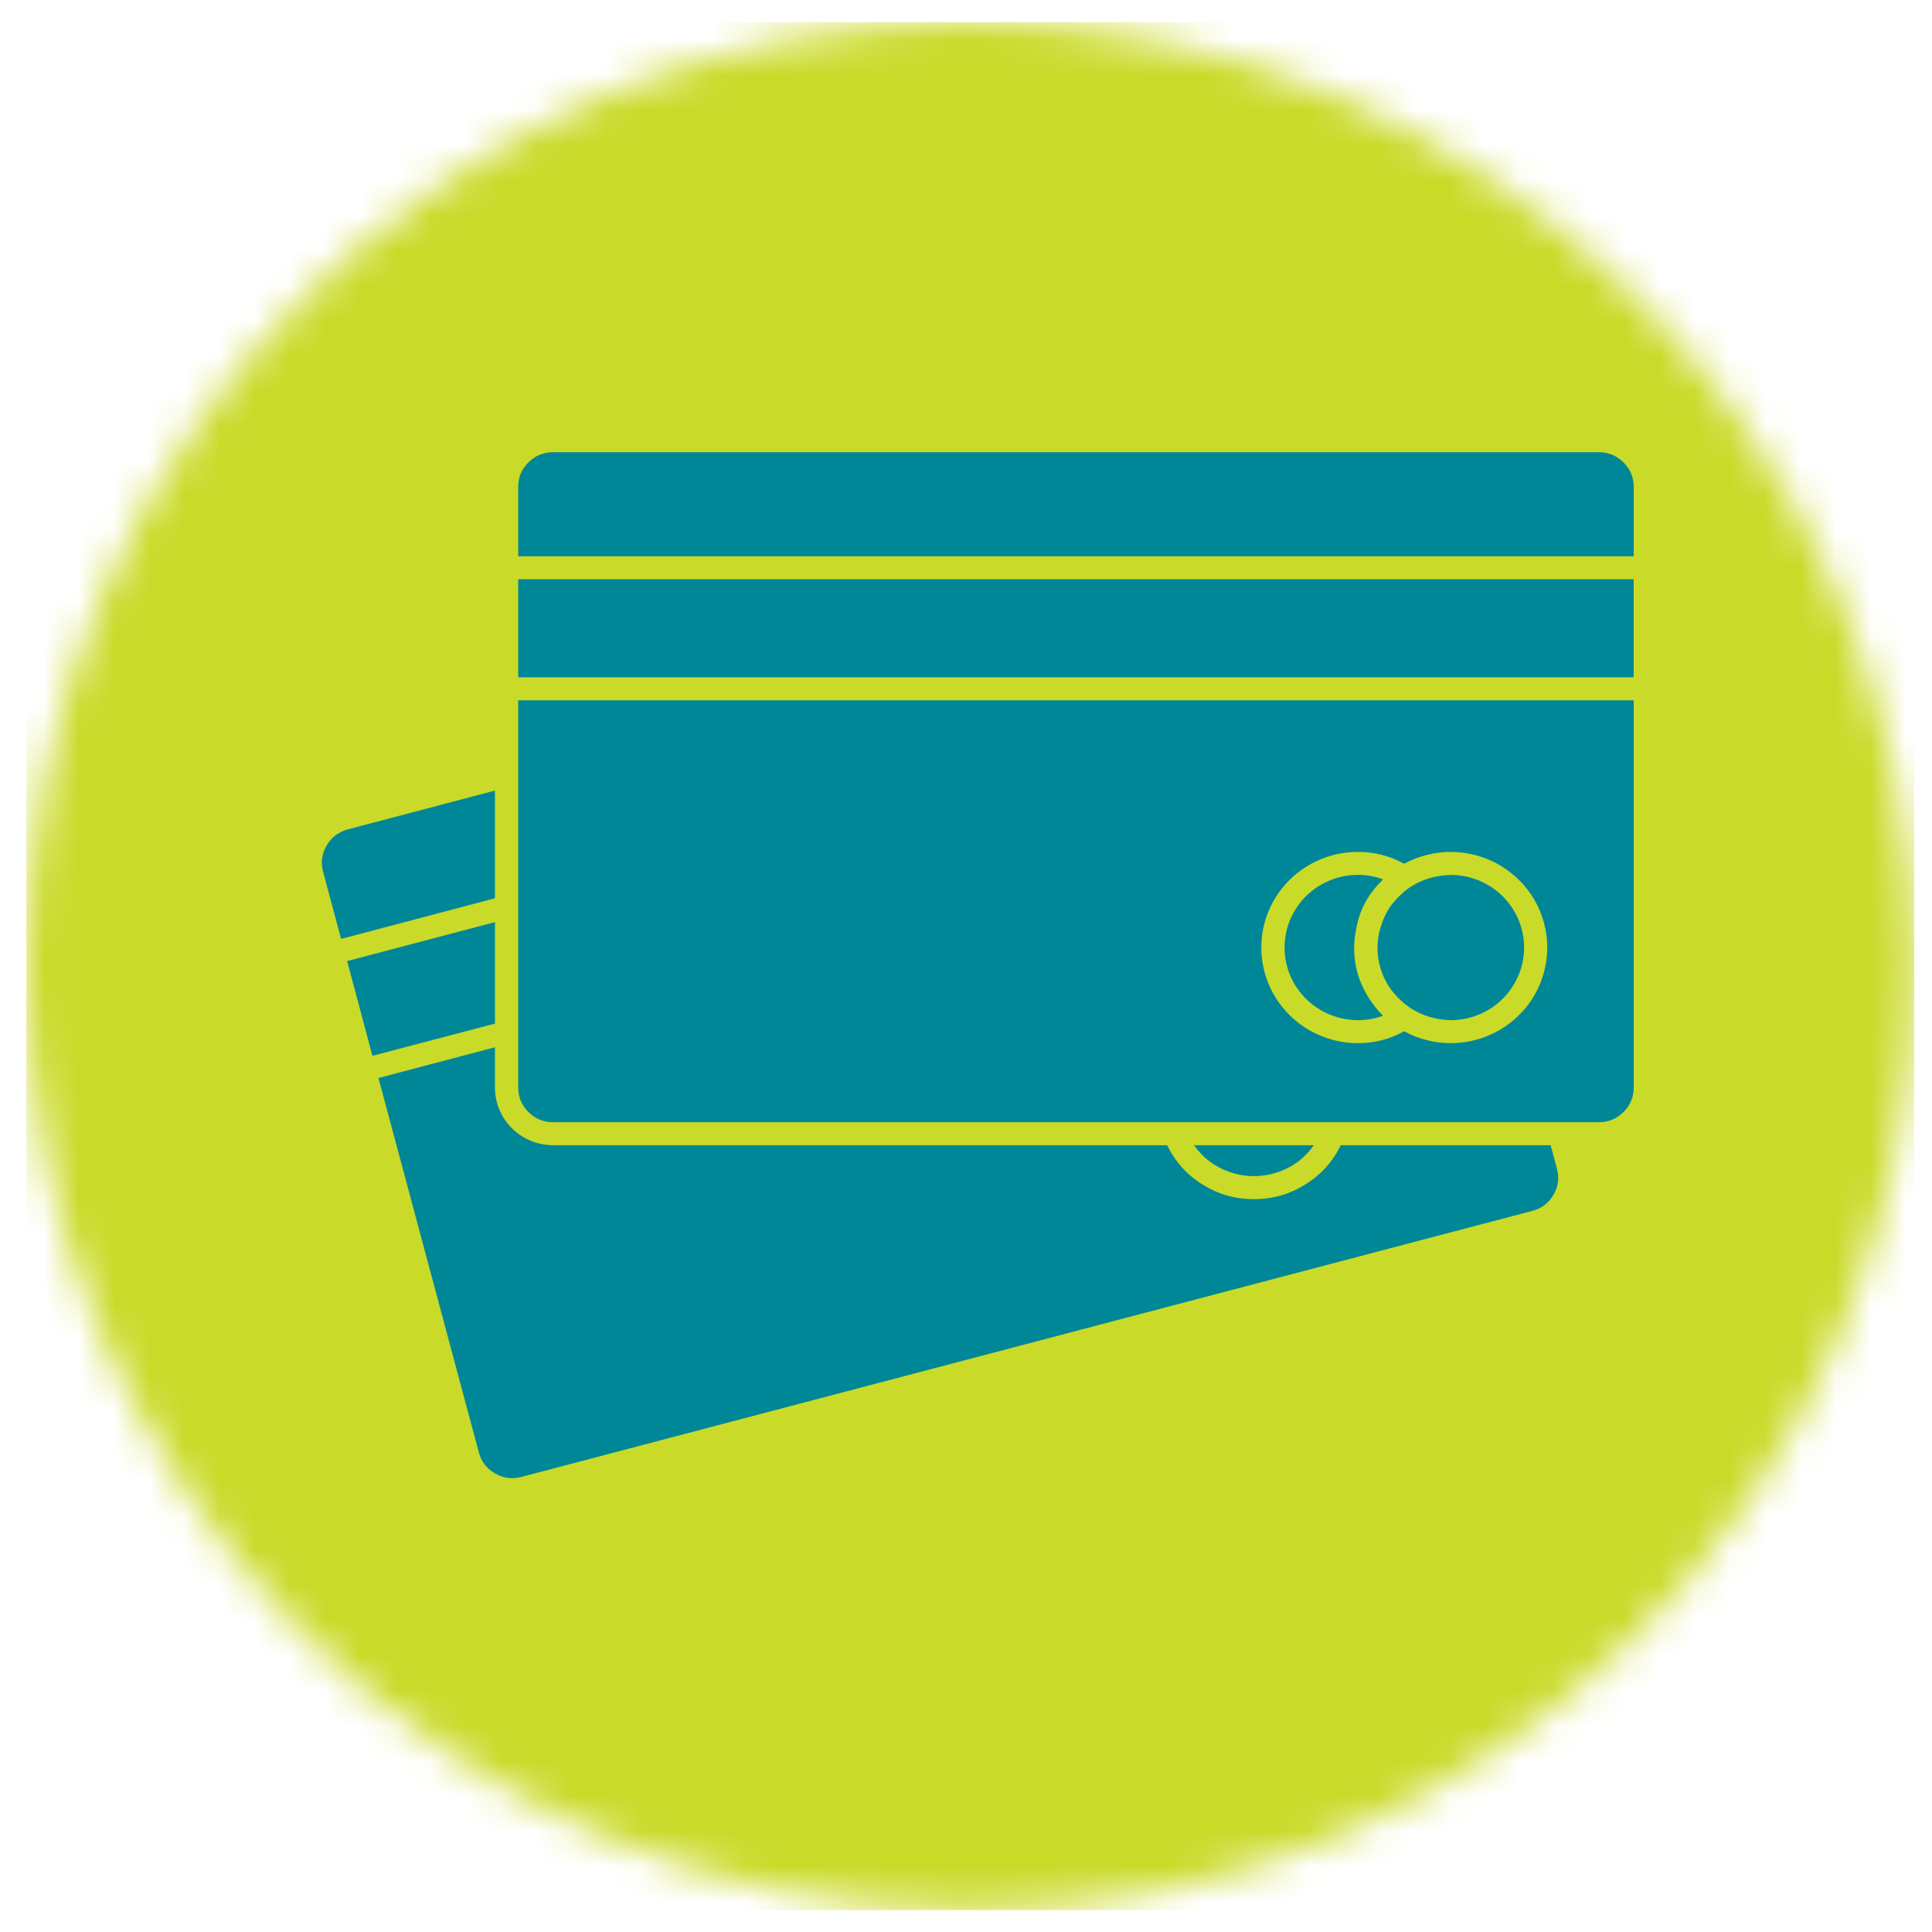
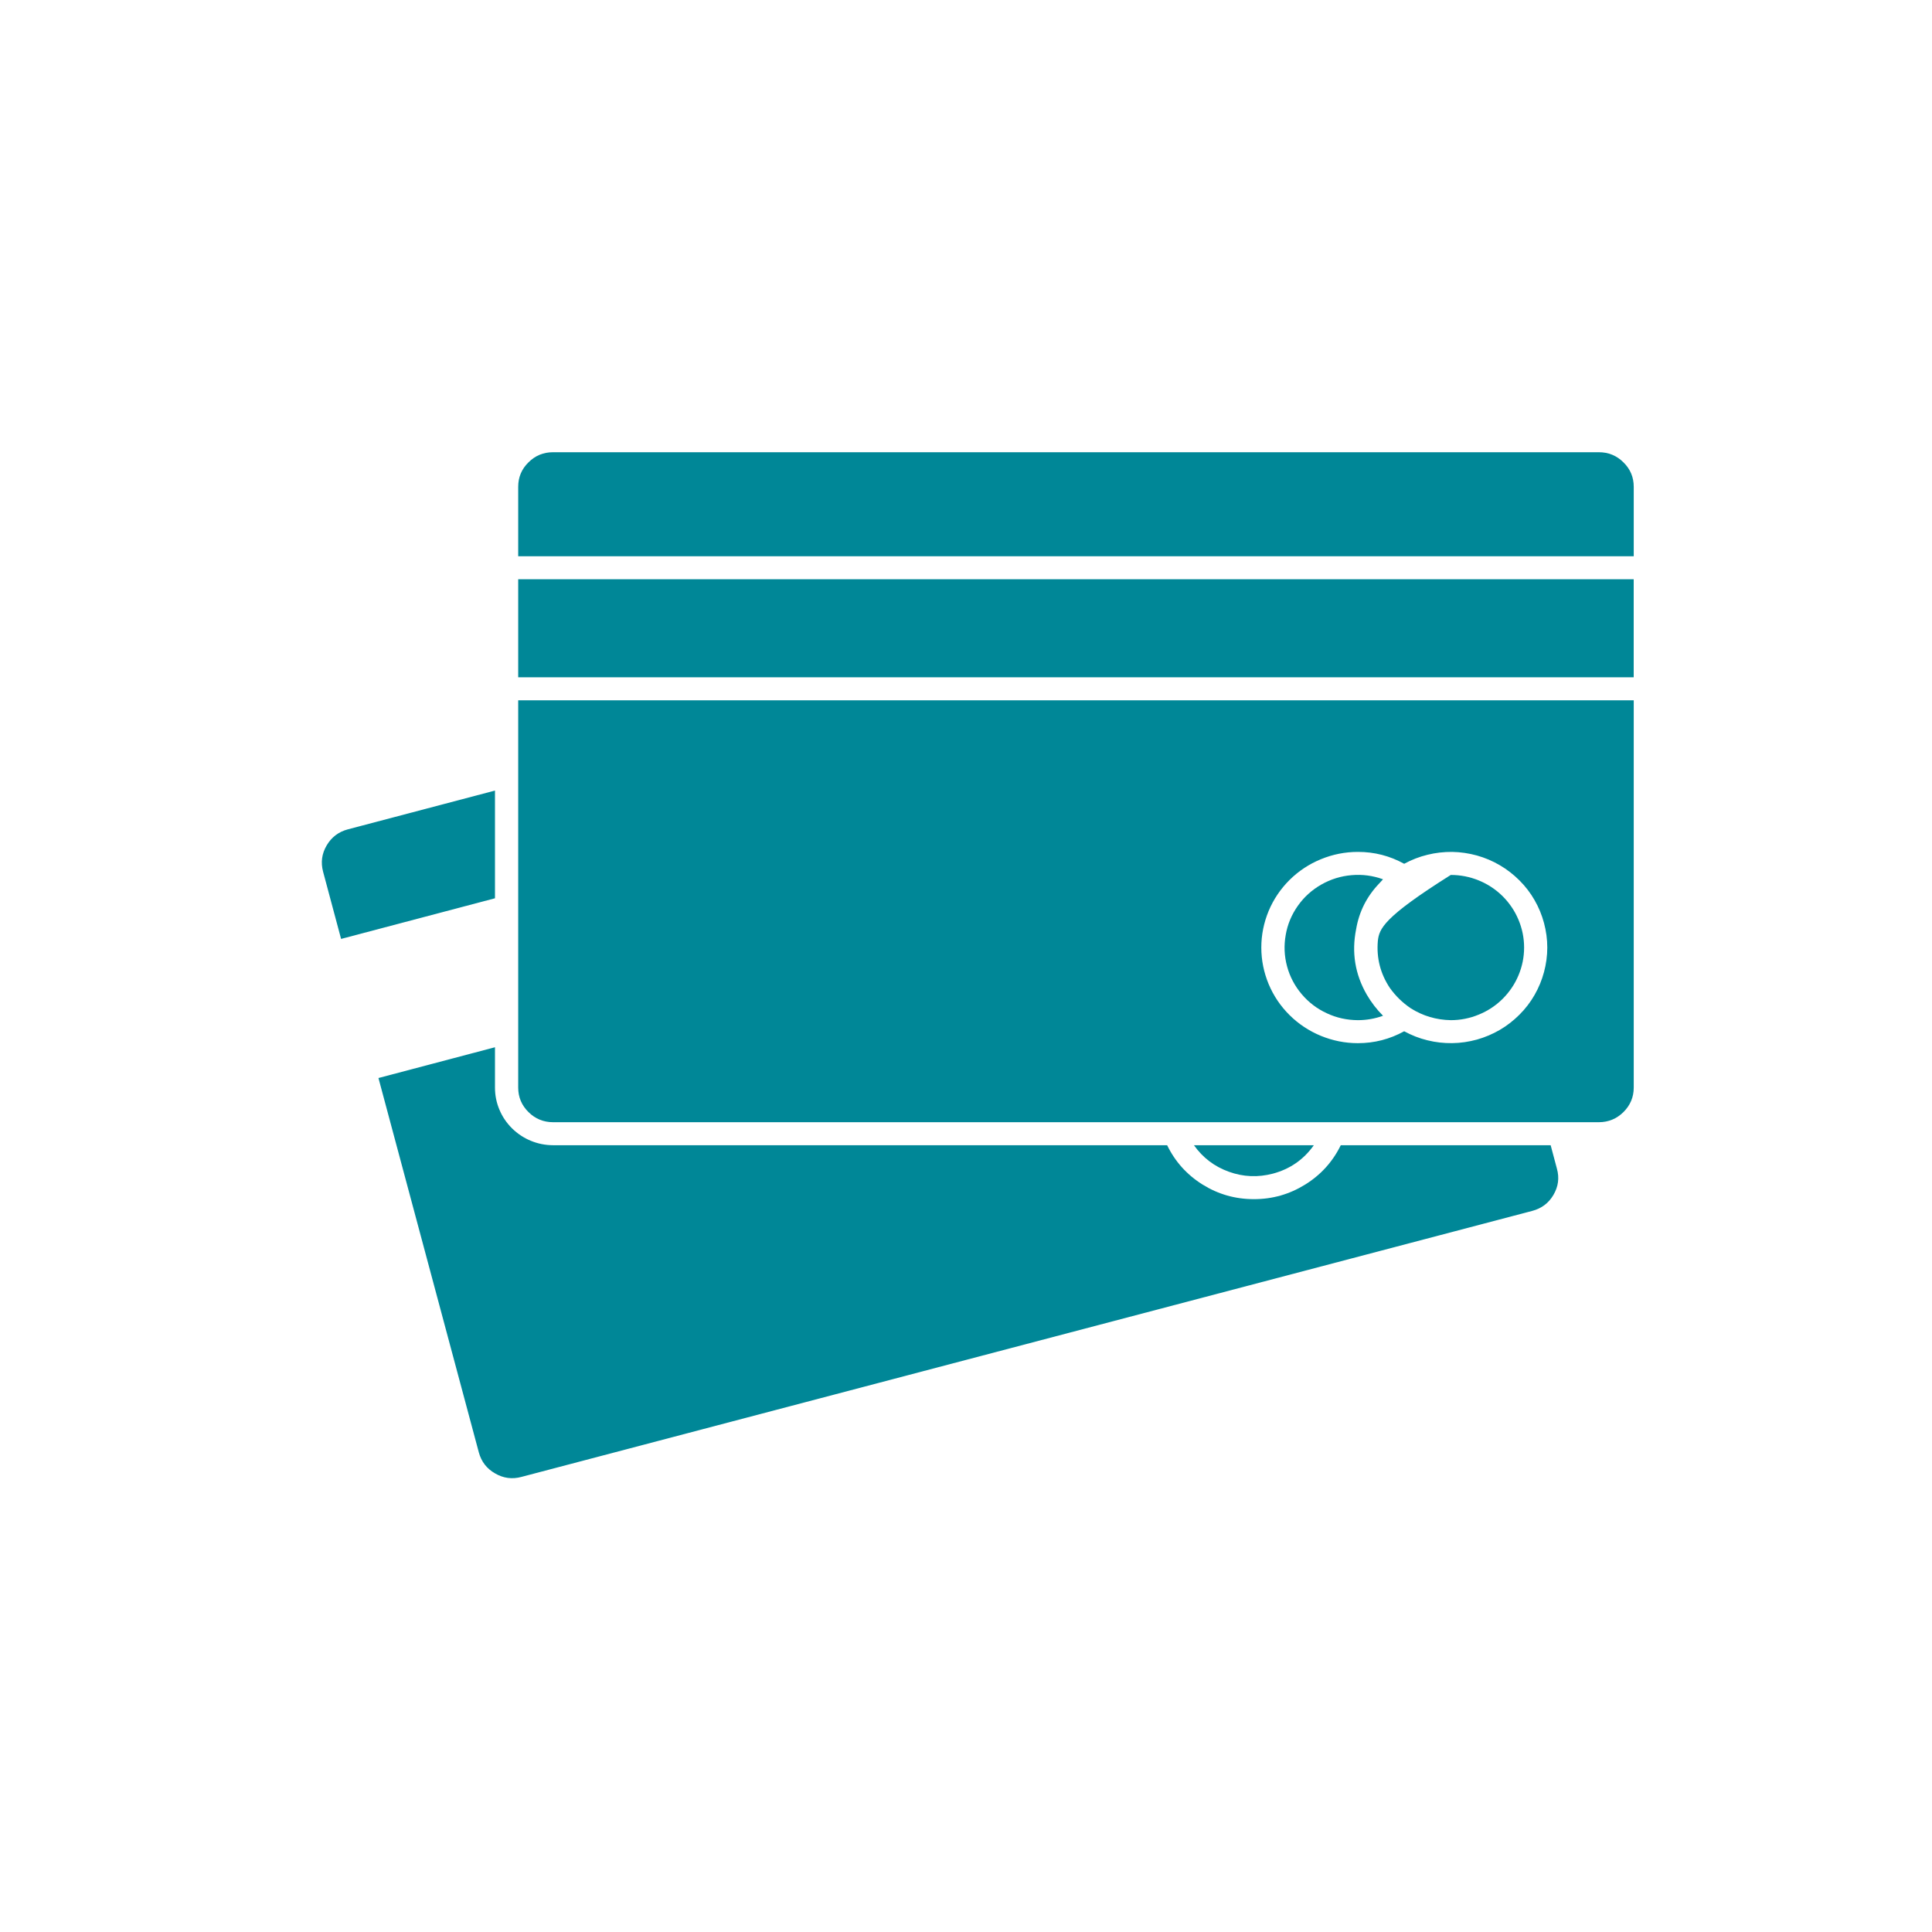
<svg xmlns="http://www.w3.org/2000/svg" xmlns:xlink="http://www.w3.org/1999/xlink" width="55px" height="55px" viewBox="0 0 55 55" version="1.1">
  <title>Group</title>
  <defs>
-     <path d="M26.872,0 C12.031,0 0,12.031 0,26.873 C0,41.714 12.031,53.746 26.872,53.746 C41.713,53.746 53.743,41.714 53.743,26.873 C53.743,12.031 41.713,0 26.872,0 L26.872,0 Z" id="path-1" />
-   </defs>
+     </defs>
  <g id="Page-1" stroke="none" stroke-width="1" fill="none" fill-rule="evenodd">
    <g id="Benefits-Mitarbeiter" transform="translate(-363, -256)">
      <g id="Group" transform="translate(363.75, 256.63)">
        <g id="Group-51">
          <mask id="mask-2" fill="white">
            <use xlink:href="#path-1" />
          </mask>
          <g id="Clip-50" />
          <polygon id="Fill-49" fill="#CADA29" mask="url(#mask-2)" points="0 53.746 53.744 53.746 53.744 0.001 0 0.001" />
        </g>
        <g id="Group-62" transform="translate(8.412, 12.244)" fill="#008797">
-           <path d="M30.406,15.253 C30.568,15.48 30.766,15.672 30.998,15.829 C31.347,16.049 31.726,16.16 32.138,16.168 C32.415,16.168 32.681,16.115 32.937,16.009 C33.192,15.905 33.418,15.756 33.614,15.562 C33.809,15.367 33.96,15.145 34.066,14.892 C34.172,14.639 34.226,14.375 34.226,14.1 C34.226,13.826 34.172,13.562 34.066,13.309 C33.96,13.056 33.809,12.833 33.614,12.638 C33.418,12.445 33.192,12.295 32.937,12.191 C32.681,12.086 32.415,12.034 32.138,12.034 C31.408,12.053 30.831,12.359 30.406,12.948 C30.215,13.244 30.1,13.567 30.062,13.916 C30.021,14.401 30.135,14.848 30.406,15.253" id="Fill-52" />
+           <path d="M30.406,15.253 C30.568,15.48 30.766,15.672 30.998,15.829 C31.347,16.049 31.726,16.16 32.138,16.168 C32.415,16.168 32.681,16.115 32.937,16.009 C33.192,15.905 33.418,15.756 33.614,15.562 C33.809,15.367 33.96,15.145 34.066,14.892 C34.172,14.639 34.226,14.375 34.226,14.1 C34.226,13.826 34.172,13.562 34.066,13.309 C33.96,13.056 33.809,12.833 33.614,12.638 C33.418,12.445 33.192,12.295 32.937,12.191 C32.681,12.086 32.415,12.034 32.138,12.034 C30.215,13.244 30.1,13.567 30.062,13.916 C30.021,14.401 30.135,14.848 30.406,15.253" id="Fill-52" />
          <path d="M27.074,20.537 C27.561,20.407 27.951,20.137 28.24,19.728 L24.827,19.728 C25.078,20.082 25.409,20.335 25.821,20.483 C26.234,20.632 26.65,20.648 27.074,20.537" id="Fill-54" />
          <path d="M34.982,19.728 L29.007,19.728 C28.778,20.197 28.439,20.572 27.992,20.849 C27.545,21.126 27.058,21.265 26.53,21.263 C26.004,21.263 25.52,21.126 25.073,20.848 C24.628,20.57 24.291,20.196 24.064,19.728 L6.582,19.728 C6.364,19.727 6.152,19.686 5.95,19.602 C5.747,19.519 5.57,19.4 5.414,19.247 C5.259,19.093 5.139,18.917 5.055,18.715 C4.971,18.516 4.929,18.306 4.929,18.09 L4.929,16.939 L1.612,17.815 L4.469,28.472 C4.54,28.735 4.694,28.936 4.932,29.071 C5.168,29.209 5.42,29.242 5.684,29.17 L34.456,21.598 C34.721,21.529 34.924,21.377 35.061,21.143 C35.2,20.906 35.234,20.659 35.16,20.395 L34.982,19.728" id="Fill-55" />
          <path d="M29.494,16.168 C29.739,16.168 29.979,16.126 30.21,16.043 C30.03,15.863 29.876,15.662 29.748,15.443 C29.412,14.86 29.312,14.239 29.444,13.579 C29.529,13.076 29.75,12.642 30.105,12.272 L30.21,12.158 C29.921,12.053 29.622,12.013 29.315,12.04 C29.007,12.066 28.72,12.156 28.452,12.308 C28.185,12.461 27.962,12.661 27.785,12.912 C27.608,13.163 27.492,13.438 27.44,13.739 C27.386,14.04 27.398,14.338 27.477,14.633 C27.557,14.929 27.696,15.193 27.894,15.427 C28.092,15.661 28.331,15.844 28.611,15.972 C28.89,16.103 29.184,16.166 29.494,16.168" id="Fill-56" />
          <path d="M4.929,9.632 L0.74,10.736 C0.476,10.806 0.274,10.96 0.137,11.194 C-0.001,11.429 -0.034,11.676 0.035,11.939 L0.548,13.855 L4.929,12.698 L4.929,9.632" id="Fill-57" />
-           <polyline id="Fill-58" points="4.929 13.376 0.72 14.486 1.44 17.183 4.929 16.266 4.929 13.376" />
          <path d="M5.59,18.09 C5.591,18.36 5.688,18.592 5.882,18.784 C6.075,18.976 6.308,19.072 6.582,19.073 L36.354,19.073 C36.628,19.072 36.861,18.976 37.055,18.784 C37.248,18.592 37.346,18.36 37.347,18.09 L37.347,7.062 L5.59,7.062 L5.59,18.09 Z M29.494,11.378 C29.962,11.377 30.402,11.49 30.812,11.716 C31.022,11.602 31.242,11.516 31.474,11.46 C31.706,11.402 31.941,11.376 32.18,11.378 C32.418,11.382 32.652,11.417 32.882,11.48 C33.112,11.545 33.33,11.636 33.536,11.758 C33.741,11.878 33.927,12.023 34.095,12.191 C34.264,12.36 34.407,12.546 34.524,12.751 C34.642,12.956 34.732,13.174 34.793,13.403 C34.854,13.632 34.886,13.864 34.886,14.1 C34.886,14.336 34.854,14.569 34.793,14.798 C34.732,15.026 34.642,15.244 34.524,15.45 C34.407,15.655 34.264,15.841 34.095,16.01 C33.927,16.178 33.741,16.324 33.536,16.444 C33.33,16.564 33.112,16.656 32.882,16.721 C32.652,16.784 32.418,16.819 32.18,16.822 C31.941,16.825 31.706,16.799 31.474,16.741 C31.242,16.685 31.022,16.598 30.812,16.484 C30.402,16.71 29.962,16.823 29.494,16.823 C29.129,16.823 28.778,16.752 28.442,16.615 C28.106,16.476 27.808,16.28 27.55,16.025 C27.292,15.769 27.094,15.475 26.954,15.142 C26.816,14.809 26.745,14.461 26.745,14.1 C26.745,13.74 26.816,13.392 26.954,13.058 C27.094,12.726 27.292,12.432 27.55,12.175 C27.808,11.921 28.106,11.723 28.442,11.586 C28.778,11.448 29.129,11.378 29.494,11.378 L29.494,11.378 Z" id="Fill-59" />
          <path d="M36.354,0 L6.582,0 C6.308,0 6.074,0.096 5.882,0.289 C5.687,0.48 5.59,0.712 5.59,0.983 L5.59,2.962 L37.347,2.962 L37.347,0.983 C37.347,0.712 37.25,0.48 37.055,0.289 C36.862,0.096 36.628,0 36.354,0" id="Fill-60" />
          <polygon id="Fill-61" points="5.59 6.407 37.346 6.407 37.346 3.616 5.59 3.616" />
        </g>
      </g>
    </g>
  </g>
</svg>